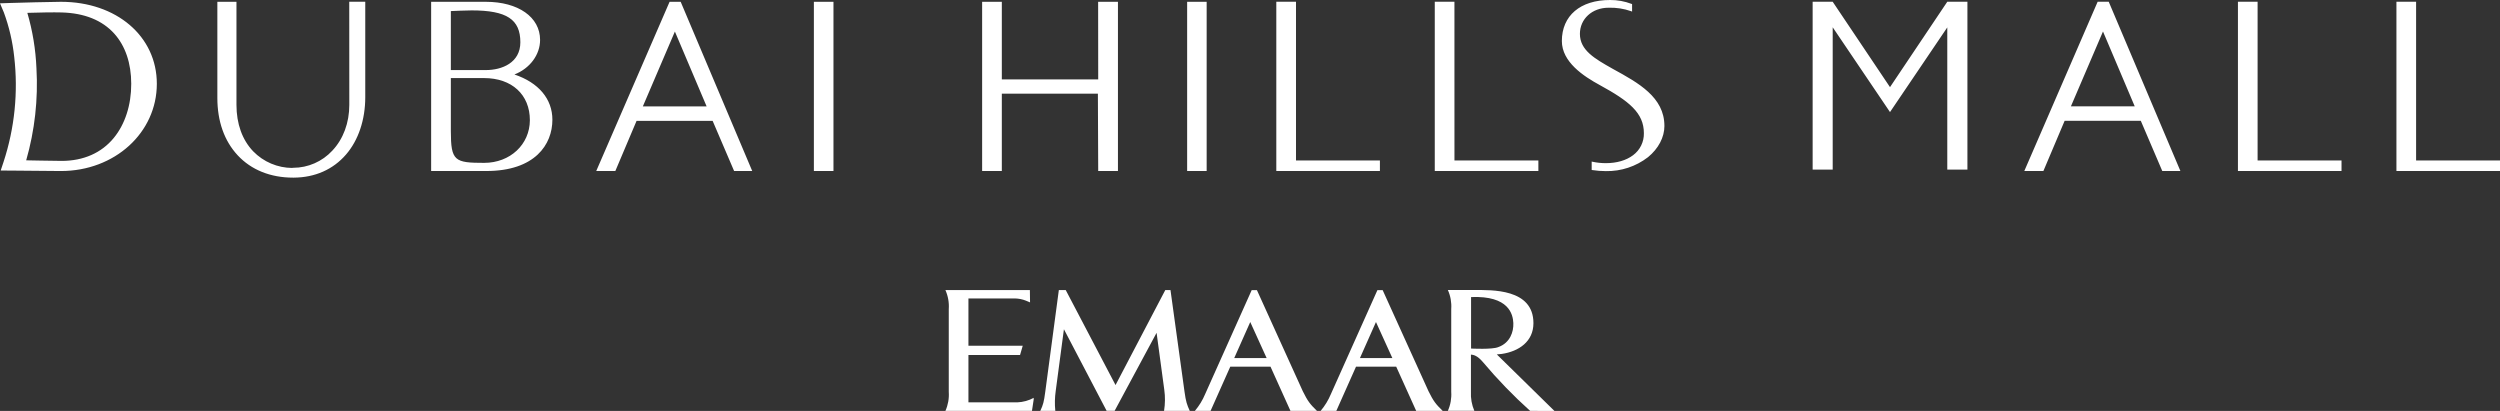
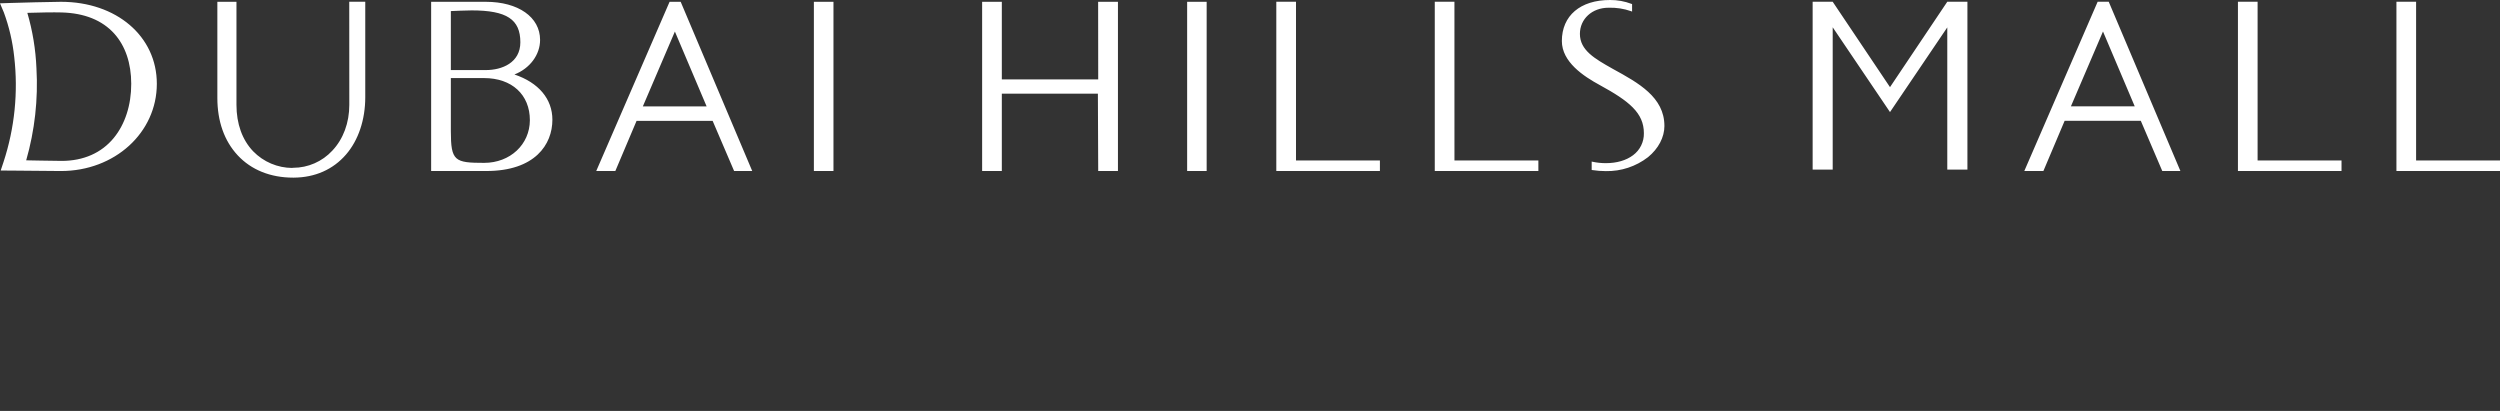
<svg xmlns="http://www.w3.org/2000/svg" width="292px" height="48px" viewBox="0 0 292 48" version="1.1">
  <rect x="0" y="0" width="292" height="48" fill="#333333" stroke="none" />
  <title>5D242D31-4AF3-4162-B200-F6B0B588E1AE@1.5x</title>
  <g id="Pages" stroke="none" stroke-width="1" fill="none" fill-rule="evenodd">
    <g id="Assets" transform="translate(-591, -448)" fill="#FFFFFF" fill-rule="nonzero">
      <g id="Logo" transform="translate(591, 448)">
-         <path d="M120.745,46.586 L120.534,47.99 L110.425,47.99 C110.735,47.293 110.869,46.531 110.816,45.77 L110.816,36.105 C110.869,35.343 110.735,34.58 110.425,33.882 L120.29,33.882 L120.309,35.319 C120.122,35.242 119.976,35.18 119.83,35.118 C119.413,34.953 118.97,34.865 118.522,34.857 L113.113,34.857 L113.113,40.379 L119.456,40.379 L119.142,41.464 L113.113,41.464 L113.113,46.994 L118.831,46.994 C119.502,46.966 120.157,46.785 120.747,46.464 L120.721,46.586 L120.745,46.586 Z M135.961,47.99 C136.093,47.172 136.102,46.339 135.987,45.518 L135.089,38.872 L130.188,47.983 L129.253,47.983 L124.266,38.455 L123.308,45.659 C123.198,46.43 123.181,47.211 123.26,47.986 L121.507,47.986 C121.844,47.267 121.928,46.953 122.086,45.767 L123.672,33.882 L124.479,33.882 L130.295,44.974 L136.104,33.882 L136.713,33.882 L138.351,45.746 C138.514,46.927 138.636,47.267 138.962,47.986 L135.961,47.99 Z M150.726,47.99 L148.393,42.823 L143.698,42.823 L141.396,47.986 L139.566,47.986 C140.063,47.397 140.467,46.735 140.764,46.023 L146.196,33.889 L146.81,33.889 L152.166,45.693 C152.736,46.845 153.007,47.205 153.826,47.993 L150.726,47.99 Z M165.41,47.99 L163.077,42.827 L158.382,42.827 L156.082,47.99 L154.25,47.99 C154.748,47.402 155.152,46.74 155.448,46.028 L160.881,33.889 L161.496,33.889 L166.85,45.693 C167.422,46.845 167.693,47.205 168.512,47.993 L165.41,47.99 Z M178.719,47.99 C176.753,46.223 174.912,44.32 173.21,42.296 C172.561,41.529 172.101,41.436 171.806,41.416 L171.806,45.76 C171.766,46.521 171.901,47.281 172.201,47.981 L169.111,47.981 C169.423,47.284 169.557,46.521 169.504,45.76 L169.504,36.095 C169.558,35.334 169.423,34.571 169.111,33.874 L172.144,33.874 C174.214,33.874 179.105,33.688 179.105,37.744 C179.105,39.885 177.409,41.04 175.418,41.337 L174.827,41.395 L181.56,48 L178.719,47.99 Z M175.057,40.52 L175.057,40.52 C176.362,40.022 176.801,38.781 176.758,37.732 C176.71,36.721 176.257,34.516 171.821,34.696 L171.821,40.71 C171.821,40.71 174.302,40.844 174.999,40.54 L175.062,40.513 M158.84,41.826 L162.629,41.826 L160.713,37.612 L158.84,41.826 Z M144.156,41.826 L147.945,41.826 L146.029,37.612 L144.156,41.826 Z" id="Shape" />
        <path d="M60.085,8.699 C61.889,7.995 63.082,6.399 63.082,4.662 C63.082,1.998 60.535,0.211 56.743,0.211 L50.357,0.211 L50.357,19.974 L56.801,19.974 C62.492,19.974 64.519,16.874 64.519,13.984 C64.519,11.558 62.907,9.648 60.085,8.699 Z M52.659,1.294 C53.023,1.277 54.504,1.215 55.095,1.215 C59.184,1.215 60.777,2.259 60.777,4.938 C60.777,7.334 58.621,8.184 56.755,8.184 L52.659,8.184 L52.659,1.294 Z M56.559,19.023 C53.1,19.023 52.659,18.814 52.659,15.305 L52.659,9.119 L56.533,9.119 C59.786,9.119 61.889,11.052 61.889,14.042 C61.877,16.876 59.584,19.023 56.547,19.023 L56.559,19.023 Z M95.061,0.211 L97.349,0.211 L97.349,19.974 L95.061,19.974 L95.061,0.211 Z M138.658,0.211 L140.938,0.211 L140.938,19.974 L138.658,19.974 L138.658,0.211 Z M151.373,18.743 L161.173,18.743 L161.173,19.974 L149.073,19.974 L149.073,0.204 L151.373,0.204 L151.373,18.743 Z M169.88,18.743 L179.682,18.743 L179.682,19.974 L167.581,19.974 L167.581,0.204 L169.878,0.204 L169.88,18.743 Z M194.405,14.701 C194.405,16.033 193.703,17.365 192.488,18.357 C191.079,19.446 189.339,20.021 187.559,19.986 C187.03,19.986 186.502,19.945 185.98,19.864 L185.908,19.852 L185.908,18.869 L186.011,18.893 C186.52,19.003 187.038,19.058 187.559,19.056 C188.84,19.056 189.94,18.735 190.74,18.132 C191.557,17.529 192.029,16.566 192.005,15.551 C192.005,13.187 190.275,11.807 186.866,9.943 C184.95,8.903 182.425,7.238 182.425,4.792 C182.425,1.831 184.581,0 188.047,0 C188.908,-0.007 189.763,0.148 190.567,0.455 L190.627,0.475 L190.627,1.354 L190.507,1.306 C189.662,1.009 188.768,0.872 187.872,0.903 C185.956,0.903 184.533,2.216 184.533,3.956 C184.533,5.872 186.277,6.857 188.299,8 L188.421,8.069 C191.358,9.677 194.402,11.352 194.402,14.701 L194.405,14.701 Z M79.5,0.211 L78.207,0.211 L69.64,19.974 L71.871,19.974 L74.35,14.119 L83.237,14.119 L85.745,19.974 L87.86,19.974 L79.522,0.254 L79.5,0.211 Z M75.083,12.43 L78.827,3.685 L82.535,12.43 L75.083,12.43 Z M128.262,0.211 L130.576,0.211 L130.576,19.974 L128.271,19.974 L128.233,10.939 L117.013,10.939 L117.013,19.974 L114.713,19.974 L114.713,0.211 L117.013,0.211 L117.013,9.27 L128.271,9.27 L128.262,0.211 Z M7.119,0.211 C6.005,0.211 2.288,0.316 1.176,0.348 L0,0.388 L0.45,1.452 C1.065,3.124 1.471,4.865 1.66,6.637 C2.136,10.768 1.712,14.953 0.417,18.905 L0.081,19.914 L1.155,19.926 L1.43,19.926 C4.338,19.96 6.252,19.976 7.117,19.976 C13.398,19.976 18.318,15.501 18.318,9.787 C18.32,4.238 13.609,0.211 7.117,0.211 L7.119,0.211 Z M13.29,16.11 C11.853,17.866 9.735,18.793 7.205,18.793 C6.547,18.793 5.617,18.774 4.717,18.757 C4.156,18.745 3.579,18.733 3.059,18.726 C4.06,15.234 4.465,11.598 4.257,7.971 C4.166,5.78 3.809,3.607 3.193,1.502 C4.499,1.459 6.271,1.426 7.196,1.454 C9.862,1.526 11.934,2.362 13.352,3.934 C14.643,5.372 15.328,7.394 15.328,9.789 C15.333,12.267 14.605,14.512 13.29,16.11 Z M40.792,0.204 L42.663,0.204 L42.663,11.352 C42.663,13.987 41.863,16.383 40.406,18.06 C38.9,19.799 36.796,20.729 34.322,20.748 L34.236,20.748 C31.582,20.748 29.344,19.837 27.768,18.146 C26.192,16.455 25.387,14.159 25.387,11.438 L25.387,0.211 L27.619,0.211 L27.619,12.248 C27.619,14.459 28.293,16.335 29.567,17.669 C30.772,18.911 32.427,19.613 34.157,19.617 L34.157,19.598 L34.243,19.598 C35.977,19.597 37.633,18.873 38.811,17.6 C40.093,16.244 40.799,14.344 40.799,12.248 L40.792,0.204 Z M263.688,18.743 L273.49,18.743 L273.49,19.974 L261.391,19.974 L261.391,0.204 L263.688,0.204 L263.688,18.743 Z M292,18.743 L292,19.974 L279.903,19.974 L279.903,0.204 L282.2,0.204 L282.2,18.743 L292,18.743 Z M246.302,0.204 L245.006,0.204 L236.44,19.969 L238.67,19.969 L241.149,14.111 L250.046,14.111 L252.552,19.969 L254.669,19.969 L246.321,0.254 L246.302,0.204 Z M241.882,12.422 L245.629,3.678 L249.337,12.422 L241.882,12.422 Z M229.795,0.204 L229.795,19.813 L227.443,19.813 L227.443,3.199 L220.752,13.091 L214.059,3.187 L214.059,19.813 L211.717,19.813 L211.717,0.204 L214.059,0.204 L220.752,10.178 L227.443,0.204 L229.795,0.204 Z" id="Shape" />
      </g>
    </g>
  </g>
</svg>